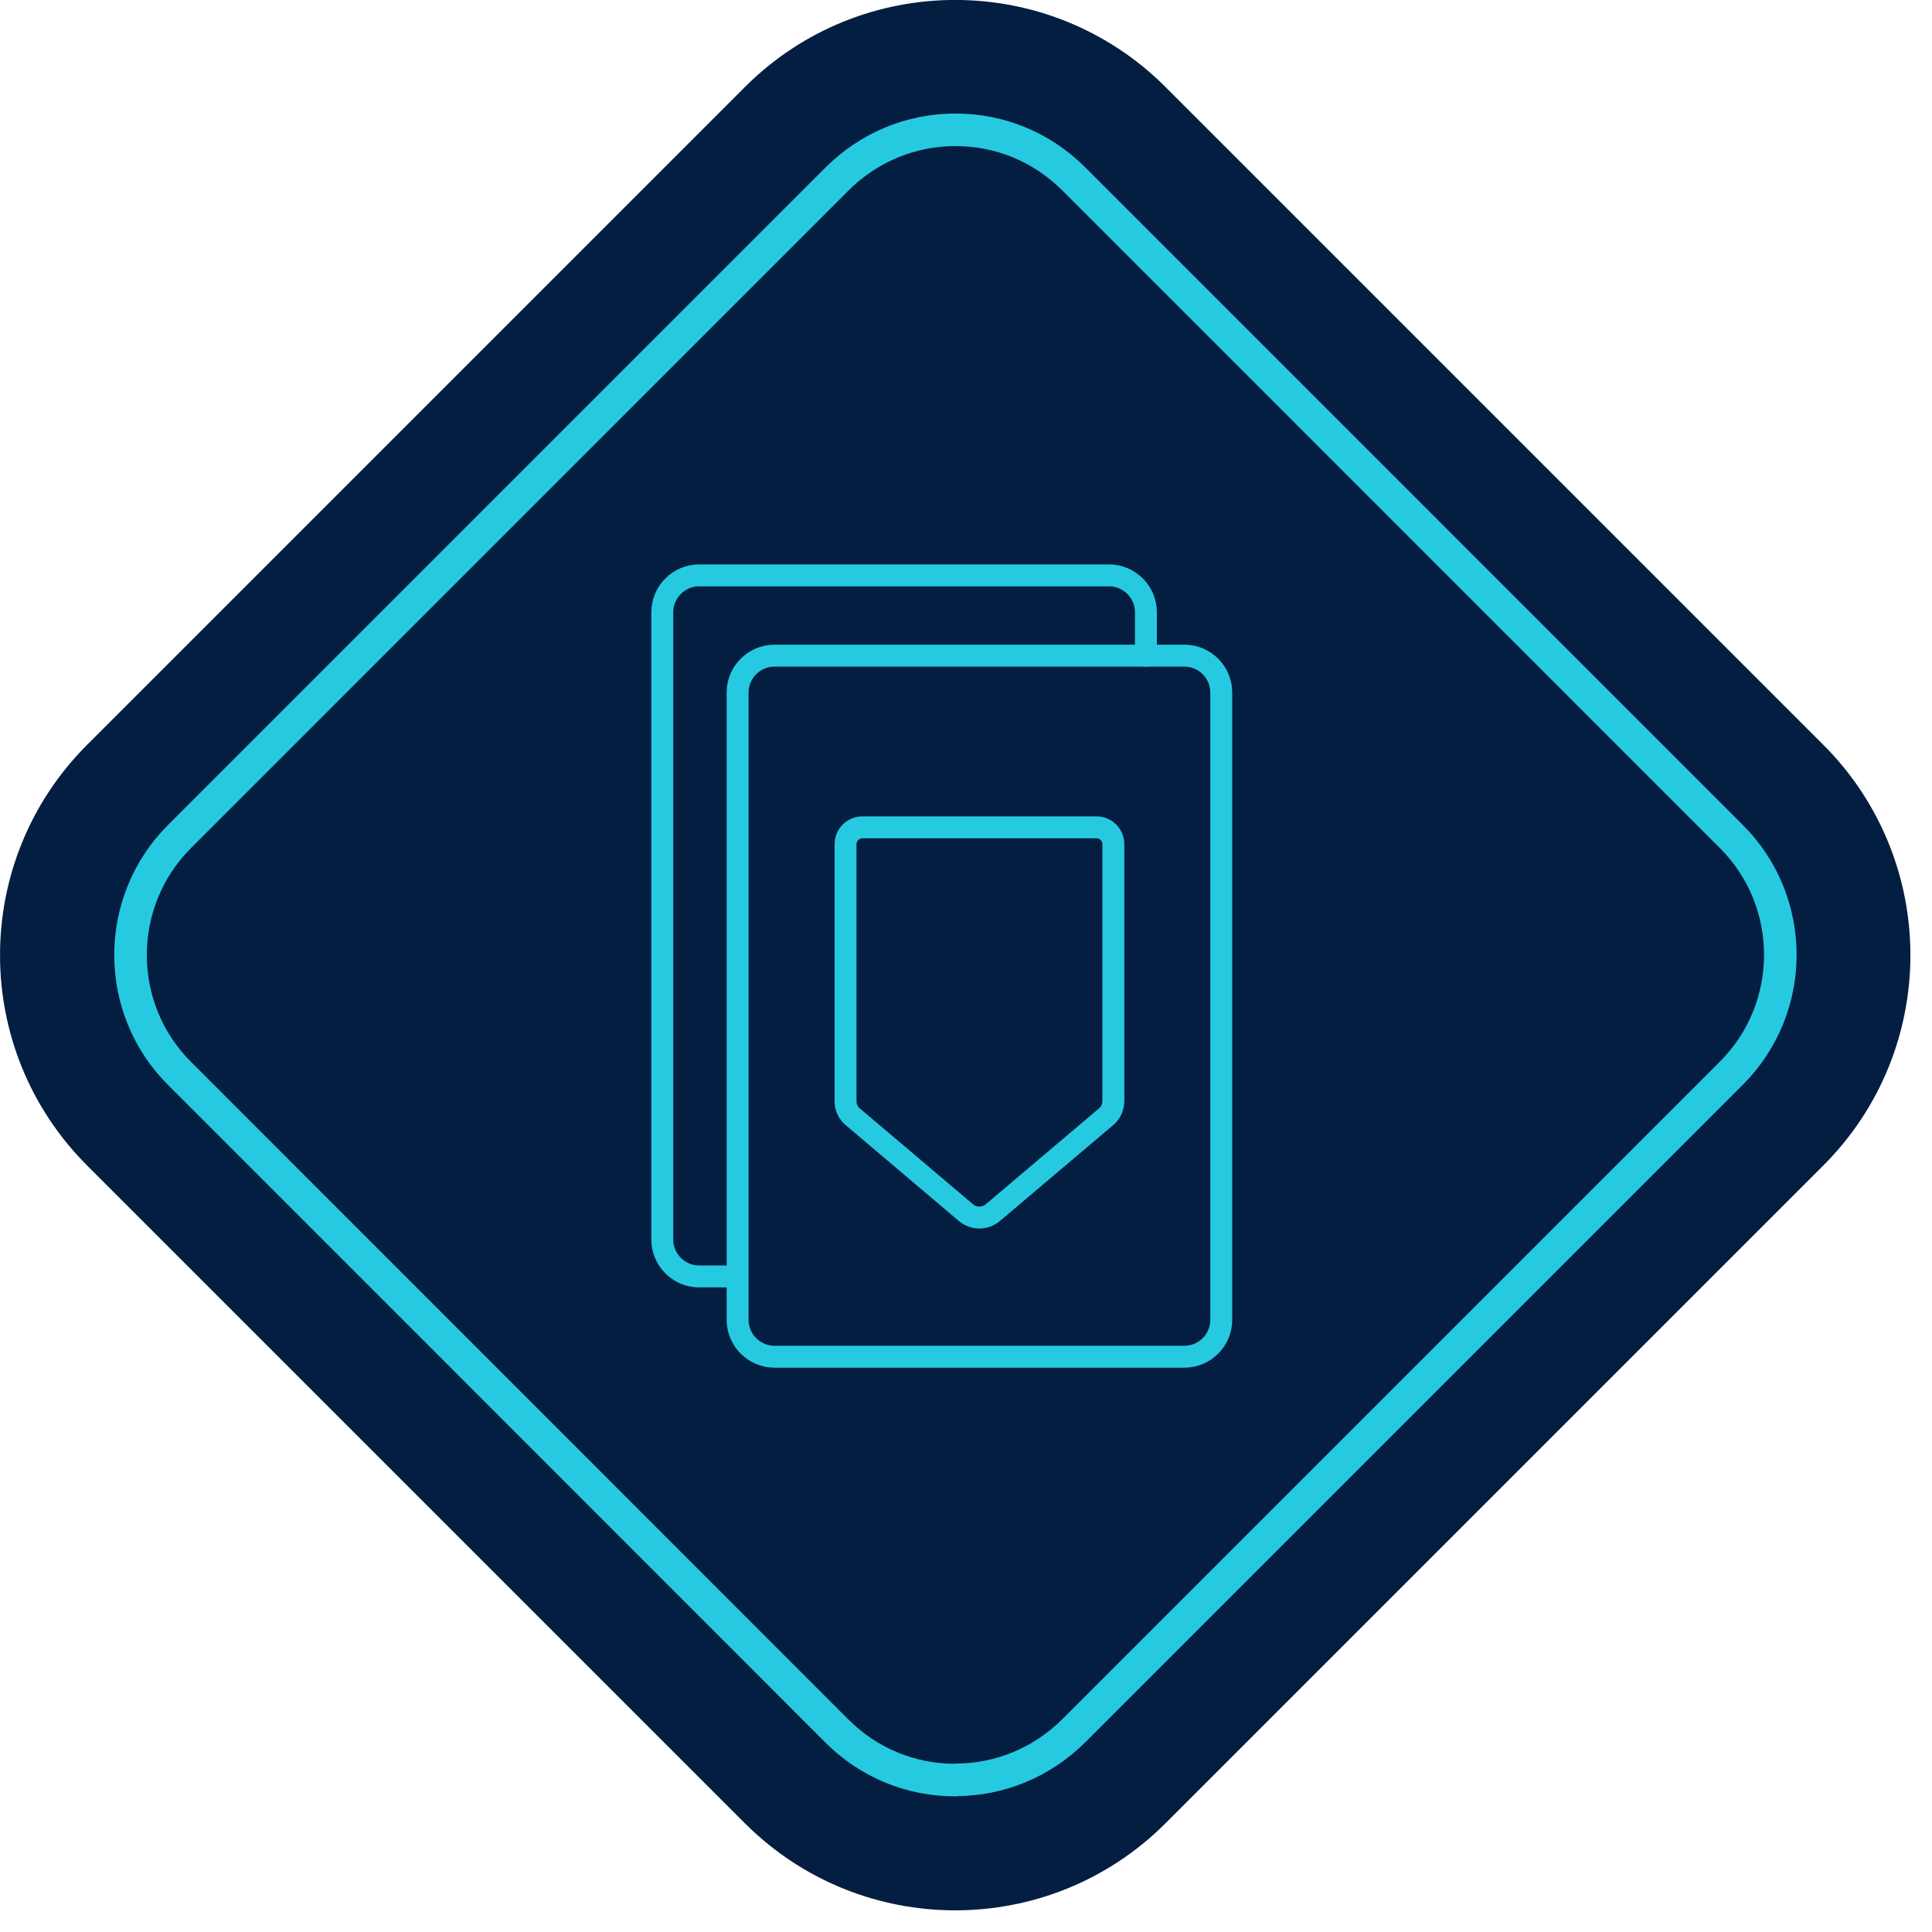
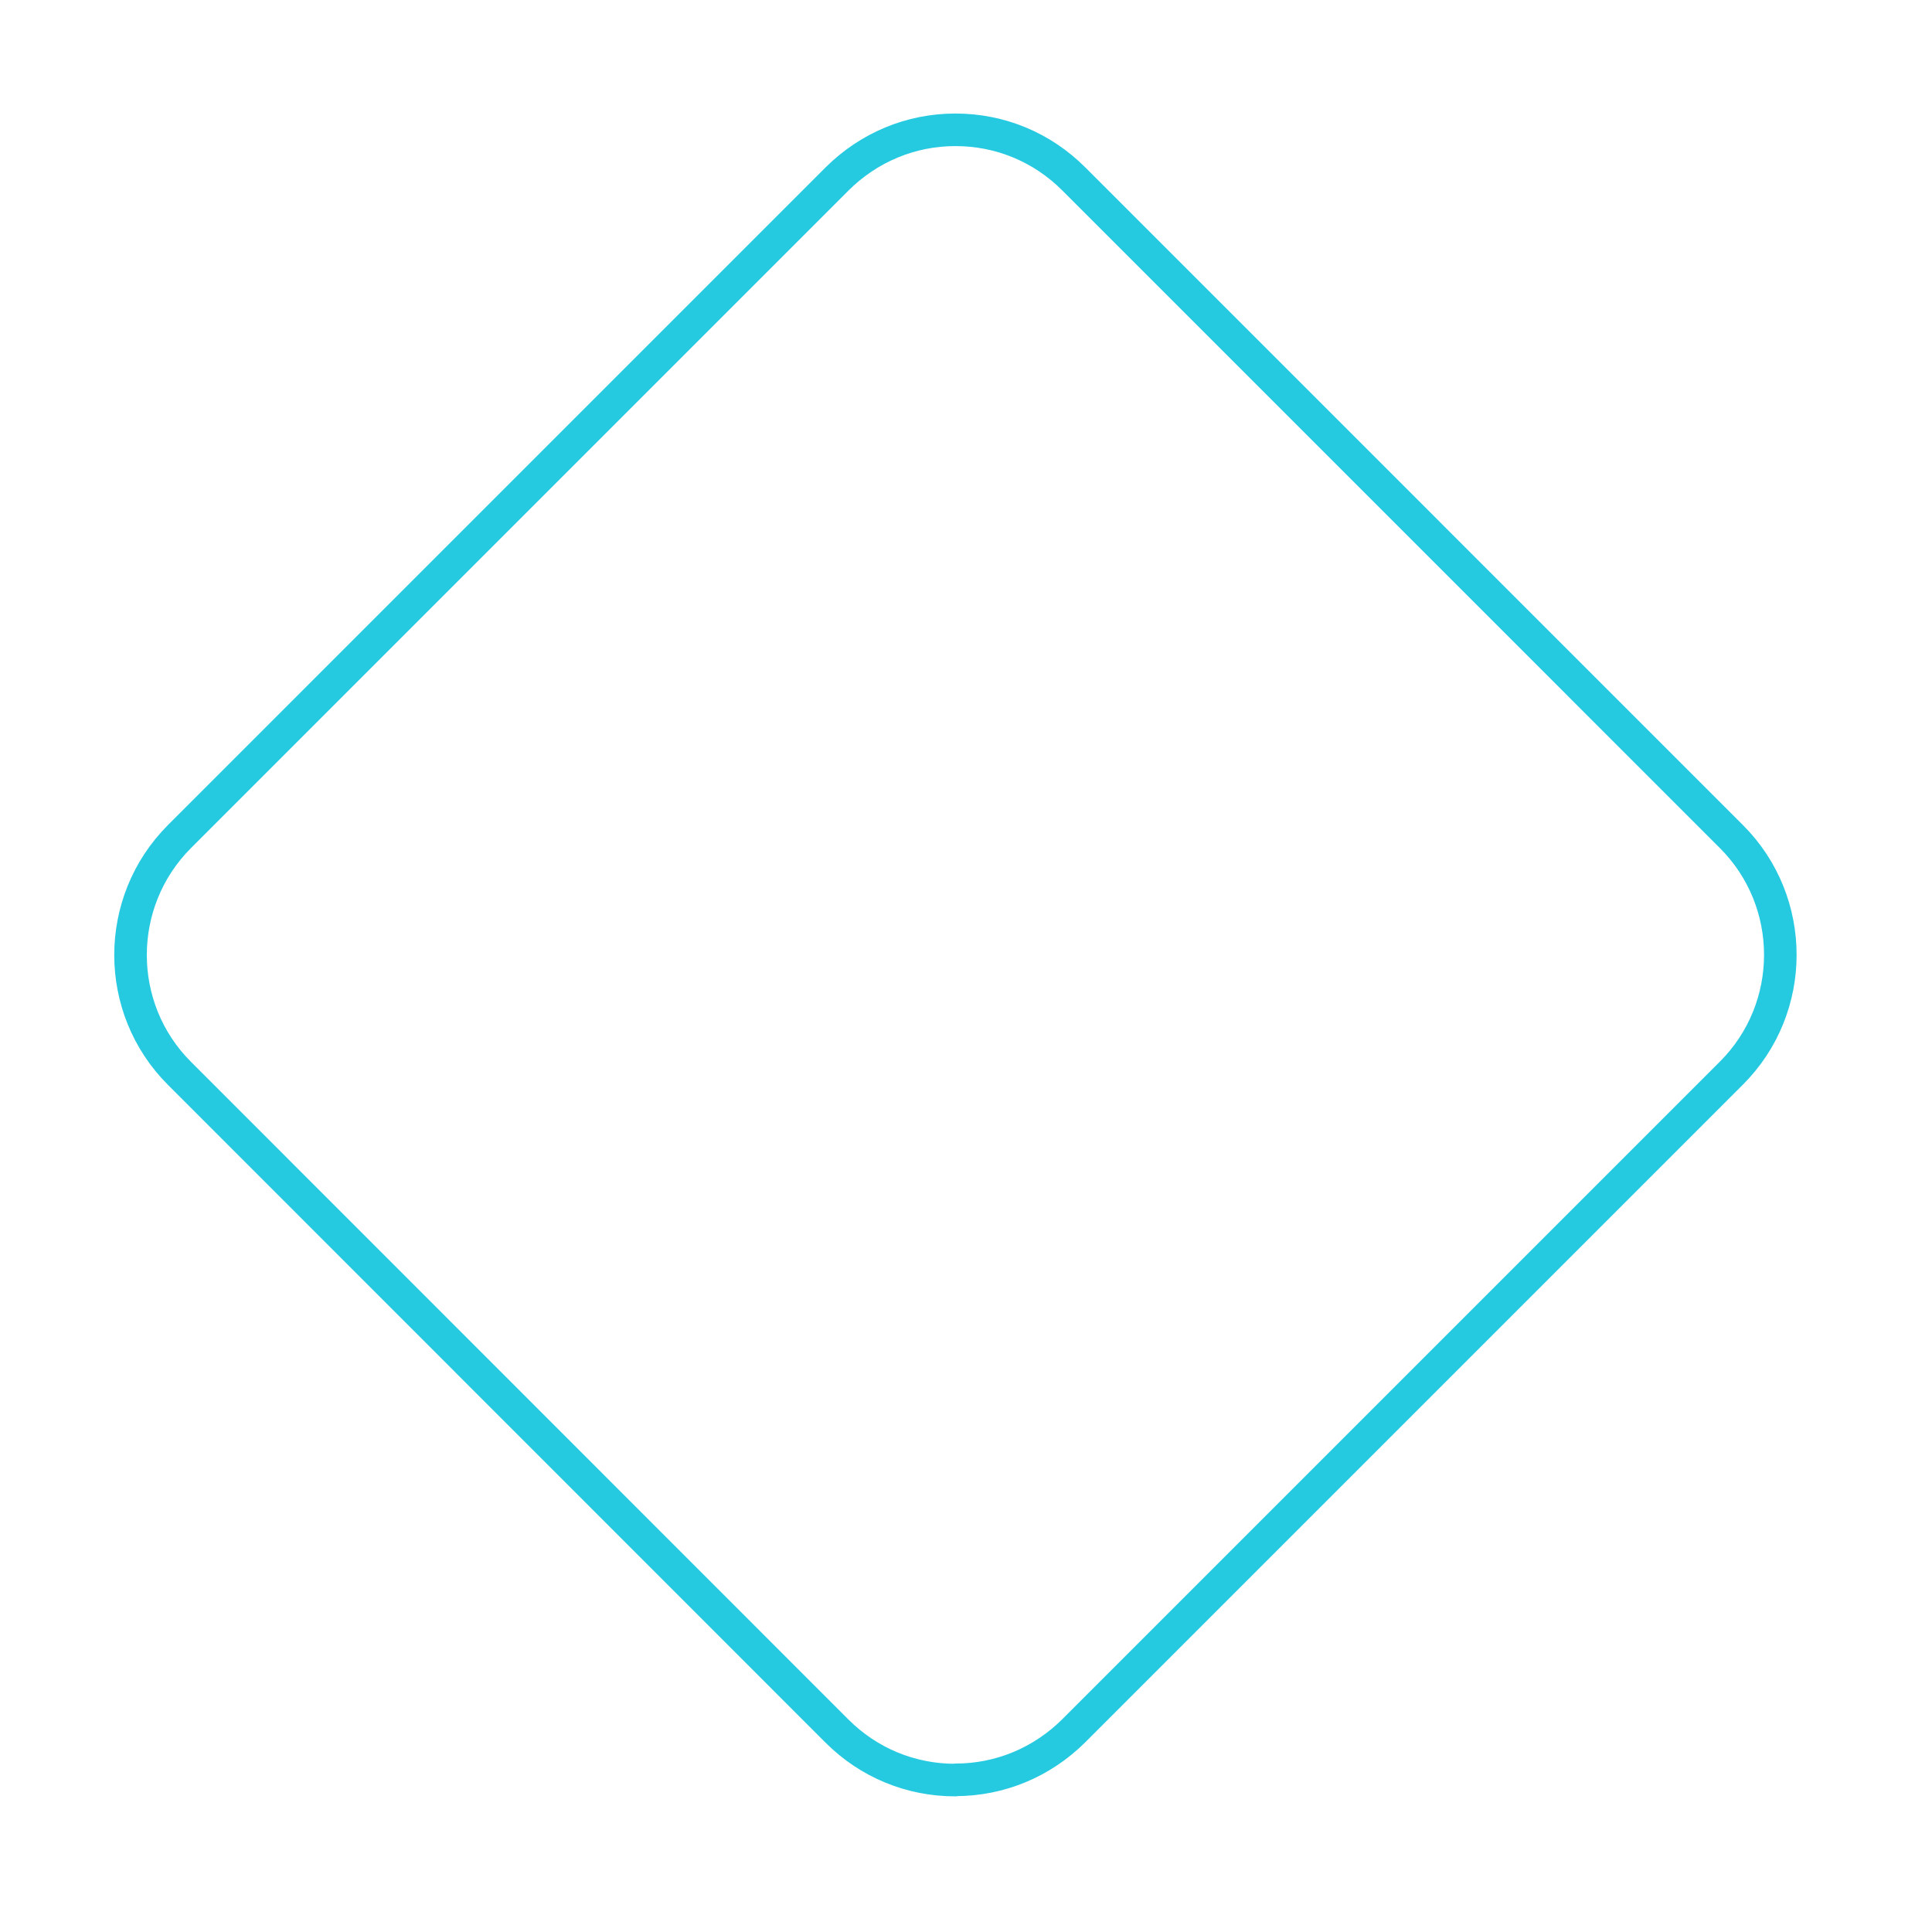
<svg xmlns="http://www.w3.org/2000/svg" width="100%" height="100%" viewBox="0 0 89 89" version="1.1" xml:space="preserve" style="fill-rule:evenodd;clip-rule:evenodd;stroke-linecap:round;stroke-linejoin:round;">
  <g transform="matrix(1,0,0,1,-928.749,-1059.94)">
    <g transform="matrix(1,0,0,1,928.752,1059.94)">
      <clipPath id="_clip1">
        <rect x="0" y="0" width="88" height="88" />
      </clipPath>
      <g clip-path="url(#_clip1)">
-         <path d="M83.99,34.31L53.69,4.01C48.34,-1.34 39.66,-1.34 34.31,4.01L4.01,34.31C-1.34,39.66 -1.34,48.34 4.01,53.69L34.31,83.99C39.66,89.34 48.34,89.34 53.69,83.99L83.99,53.69C89.34,48.34 89.34,39.66 83.99,34.31Z" style="fill:rgb(4,30,66);fill-rule:nonzero;" />
        <path d="M44,82.001C41.94,82.001 40.01,81.201 38.55,79.741L8.26,49.441C5.26,46.441 5.26,41.551 8.26,38.541L38.56,8.24C40.02,6.79 41.95,5.98 44.01,5.98C46.07,5.98 48,6.78 49.46,8.24L79.76,38.541C82.76,41.541 82.76,46.431 79.76,49.431L49.46,79.731C48,81.181 46.07,81.991 44.01,81.991L44,82.001Z" style="fill:none;fill-rule:nonzero;stroke:rgb(37,202,225);stroke-width:1.5px;" />
        <g>
          <clipPath id="_clip2">
            <rect x="30" y="26" width="26.762" height="37" />
          </clipPath>
          <g clip-path="url(#_clip2)">
-             <path d="M35.677,30.203L54.555,30.203C55.494,30.203 56.256,30.965 56.256,31.904L56.256,60.798C56.256,61.737 55.494,62.499 54.555,62.499L35.677,62.499C34.738,62.499 33.976,61.737 33.976,60.798L33.976,31.904C33.976,30.965 34.738,30.203 35.677,30.203Z" style="fill:none;fill-rule:nonzero;stroke:rgb(37,202,225);stroke-width:1.01px;" />
-             <path d="M51.285,50.737L51.285,38.888C51.285,38.461 50.936,38.112 50.509,38.112L39.724,38.112C39.297,38.112 38.948,38.461 38.948,38.888L38.948,50.737C38.948,51.008 39.067,51.263 39.272,51.439L44.494,55.86C44.851,56.164 45.377,56.164 45.735,55.86L50.957,51.439C51.162,51.267 51.281,51.008 51.281,50.737L51.285,50.737Z" style="fill:none;fill-rule:nonzero;stroke:rgb(37,202,225);stroke-width:1.01px;" />
-             <path d="M52.785,30.202L52.785,28.206C52.785,27.269 52.021,26.505 51.084,26.505L32.206,26.505C31.27,26.505 30.506,27.269 30.506,28.206L30.506,57.1C30.506,58.037 31.27,58.801 32.206,58.801L33.792,58.801" style="fill:none;fill-rule:nonzero;stroke:rgb(37,202,225);stroke-width:1.01px;" />
-           </g>
+             </g>
        </g>
      </g>
    </g>
  </g>
</svg>